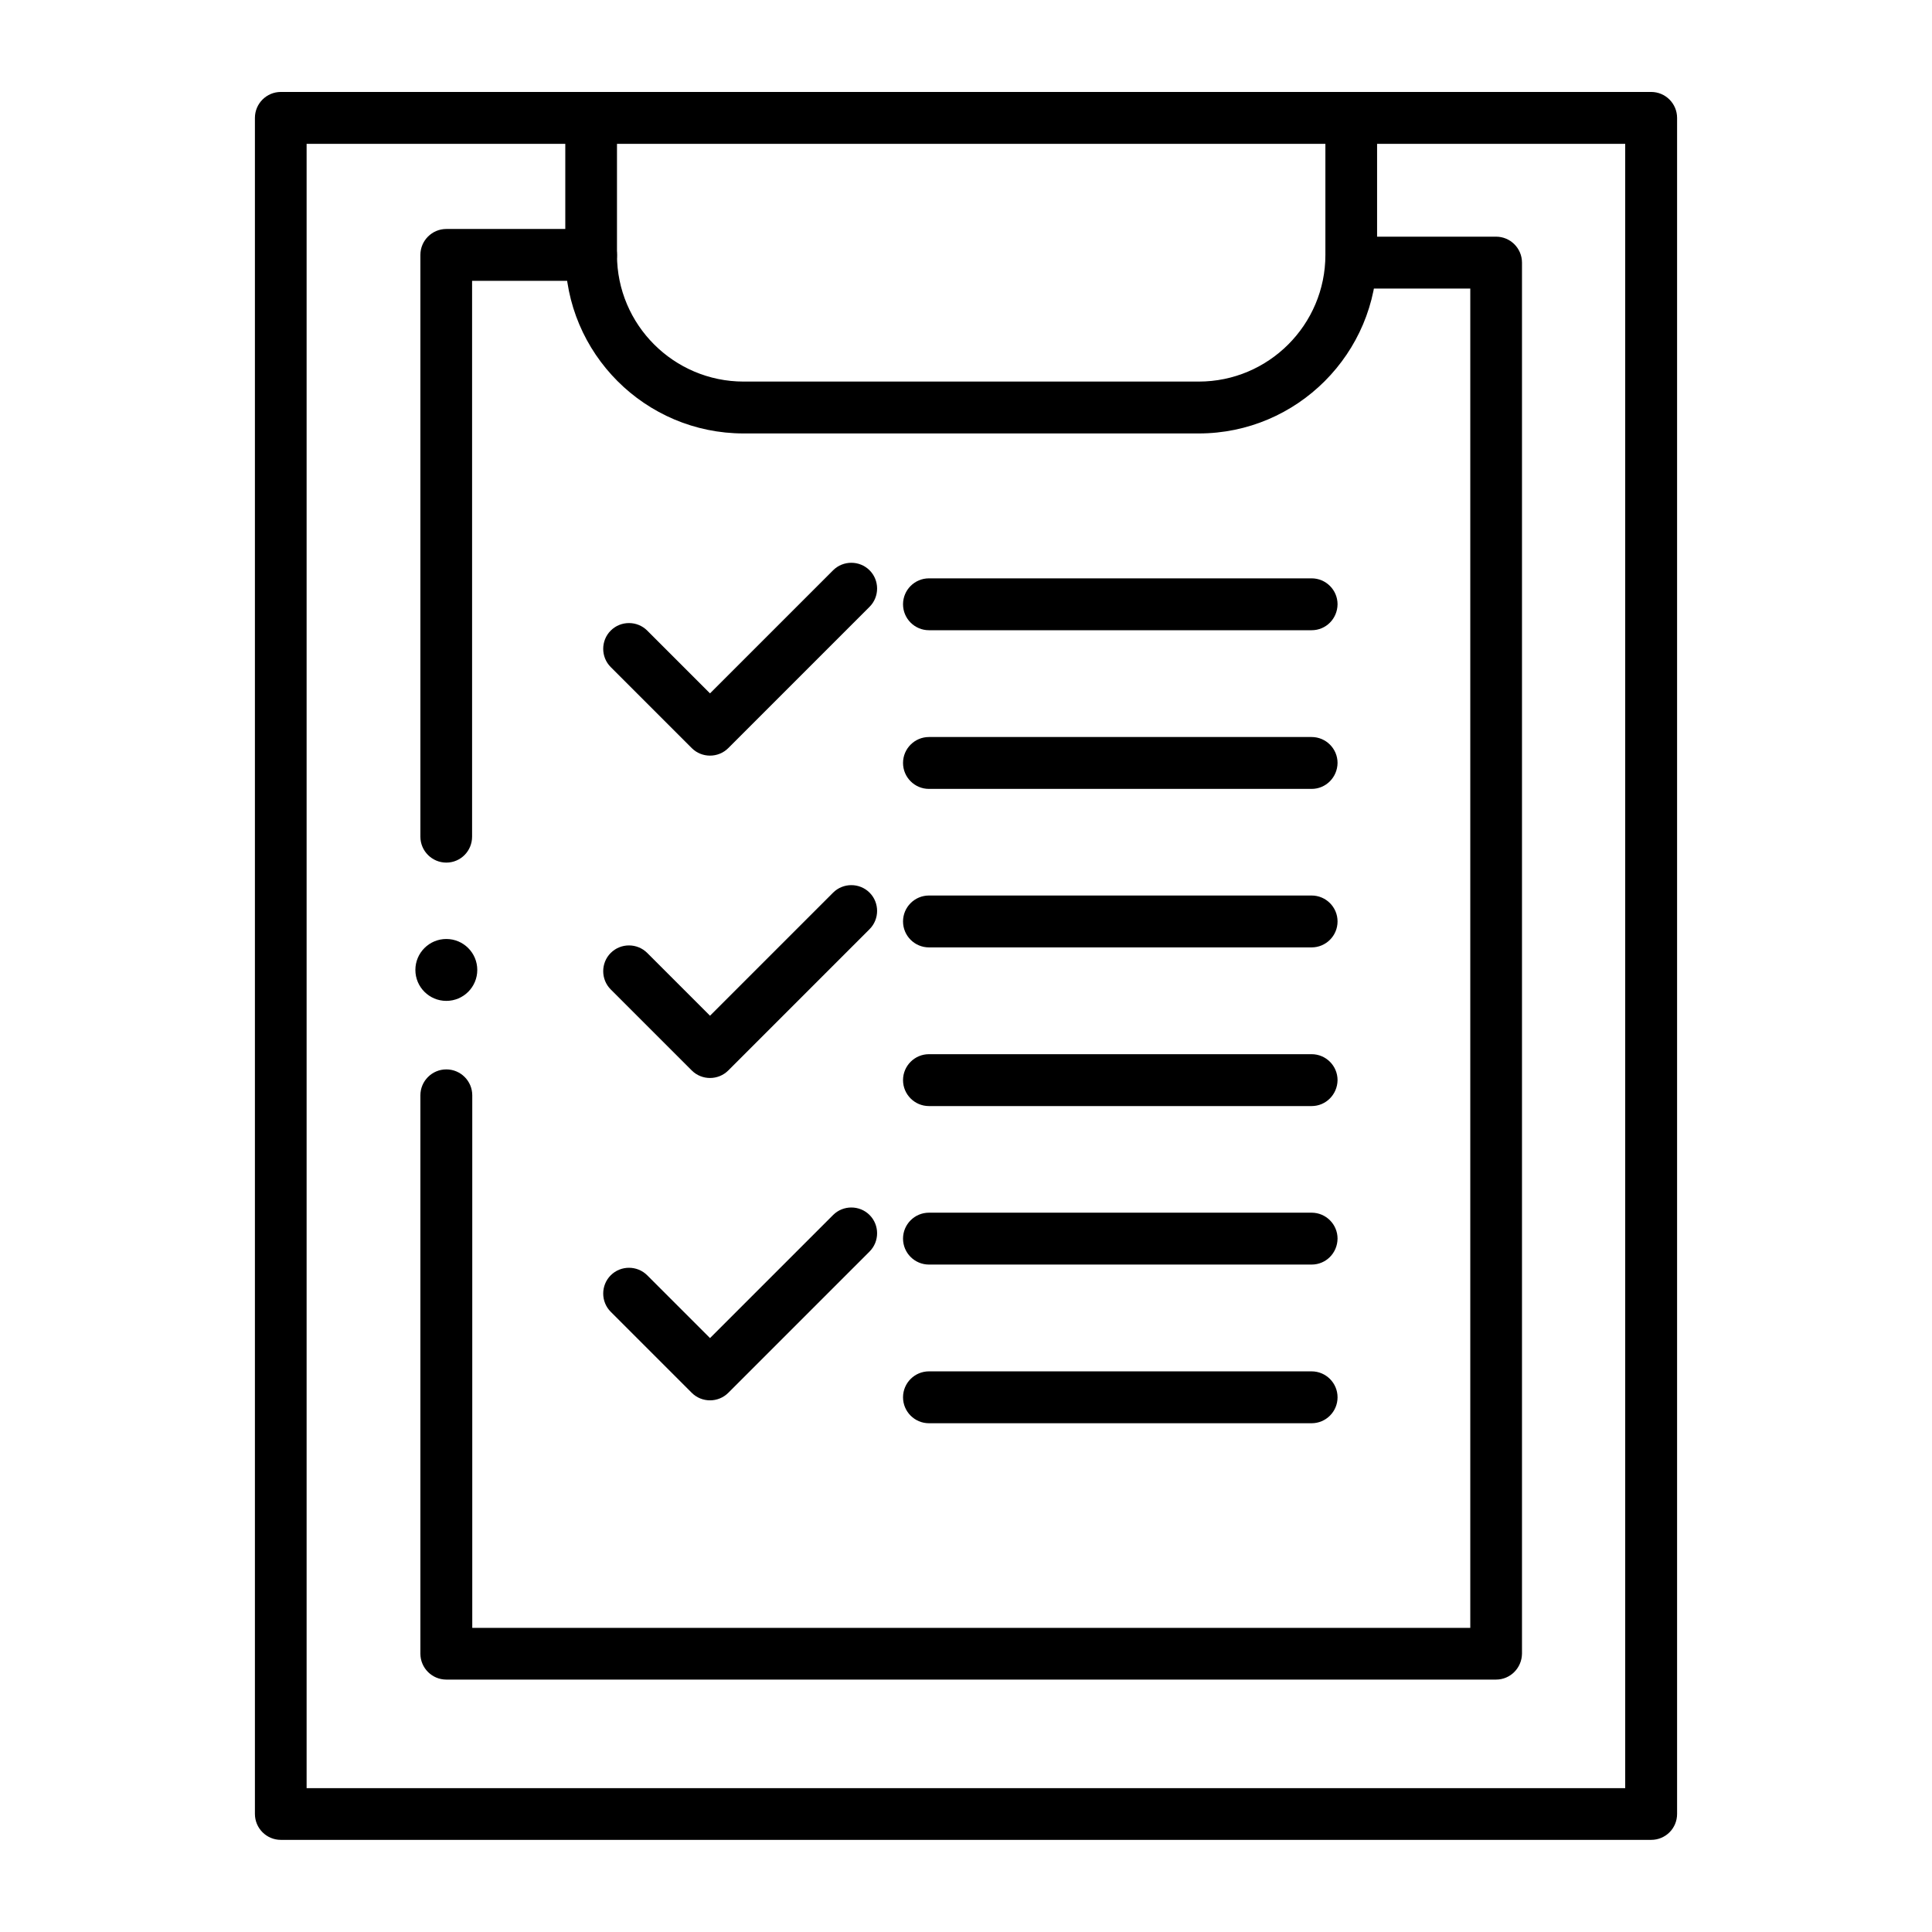
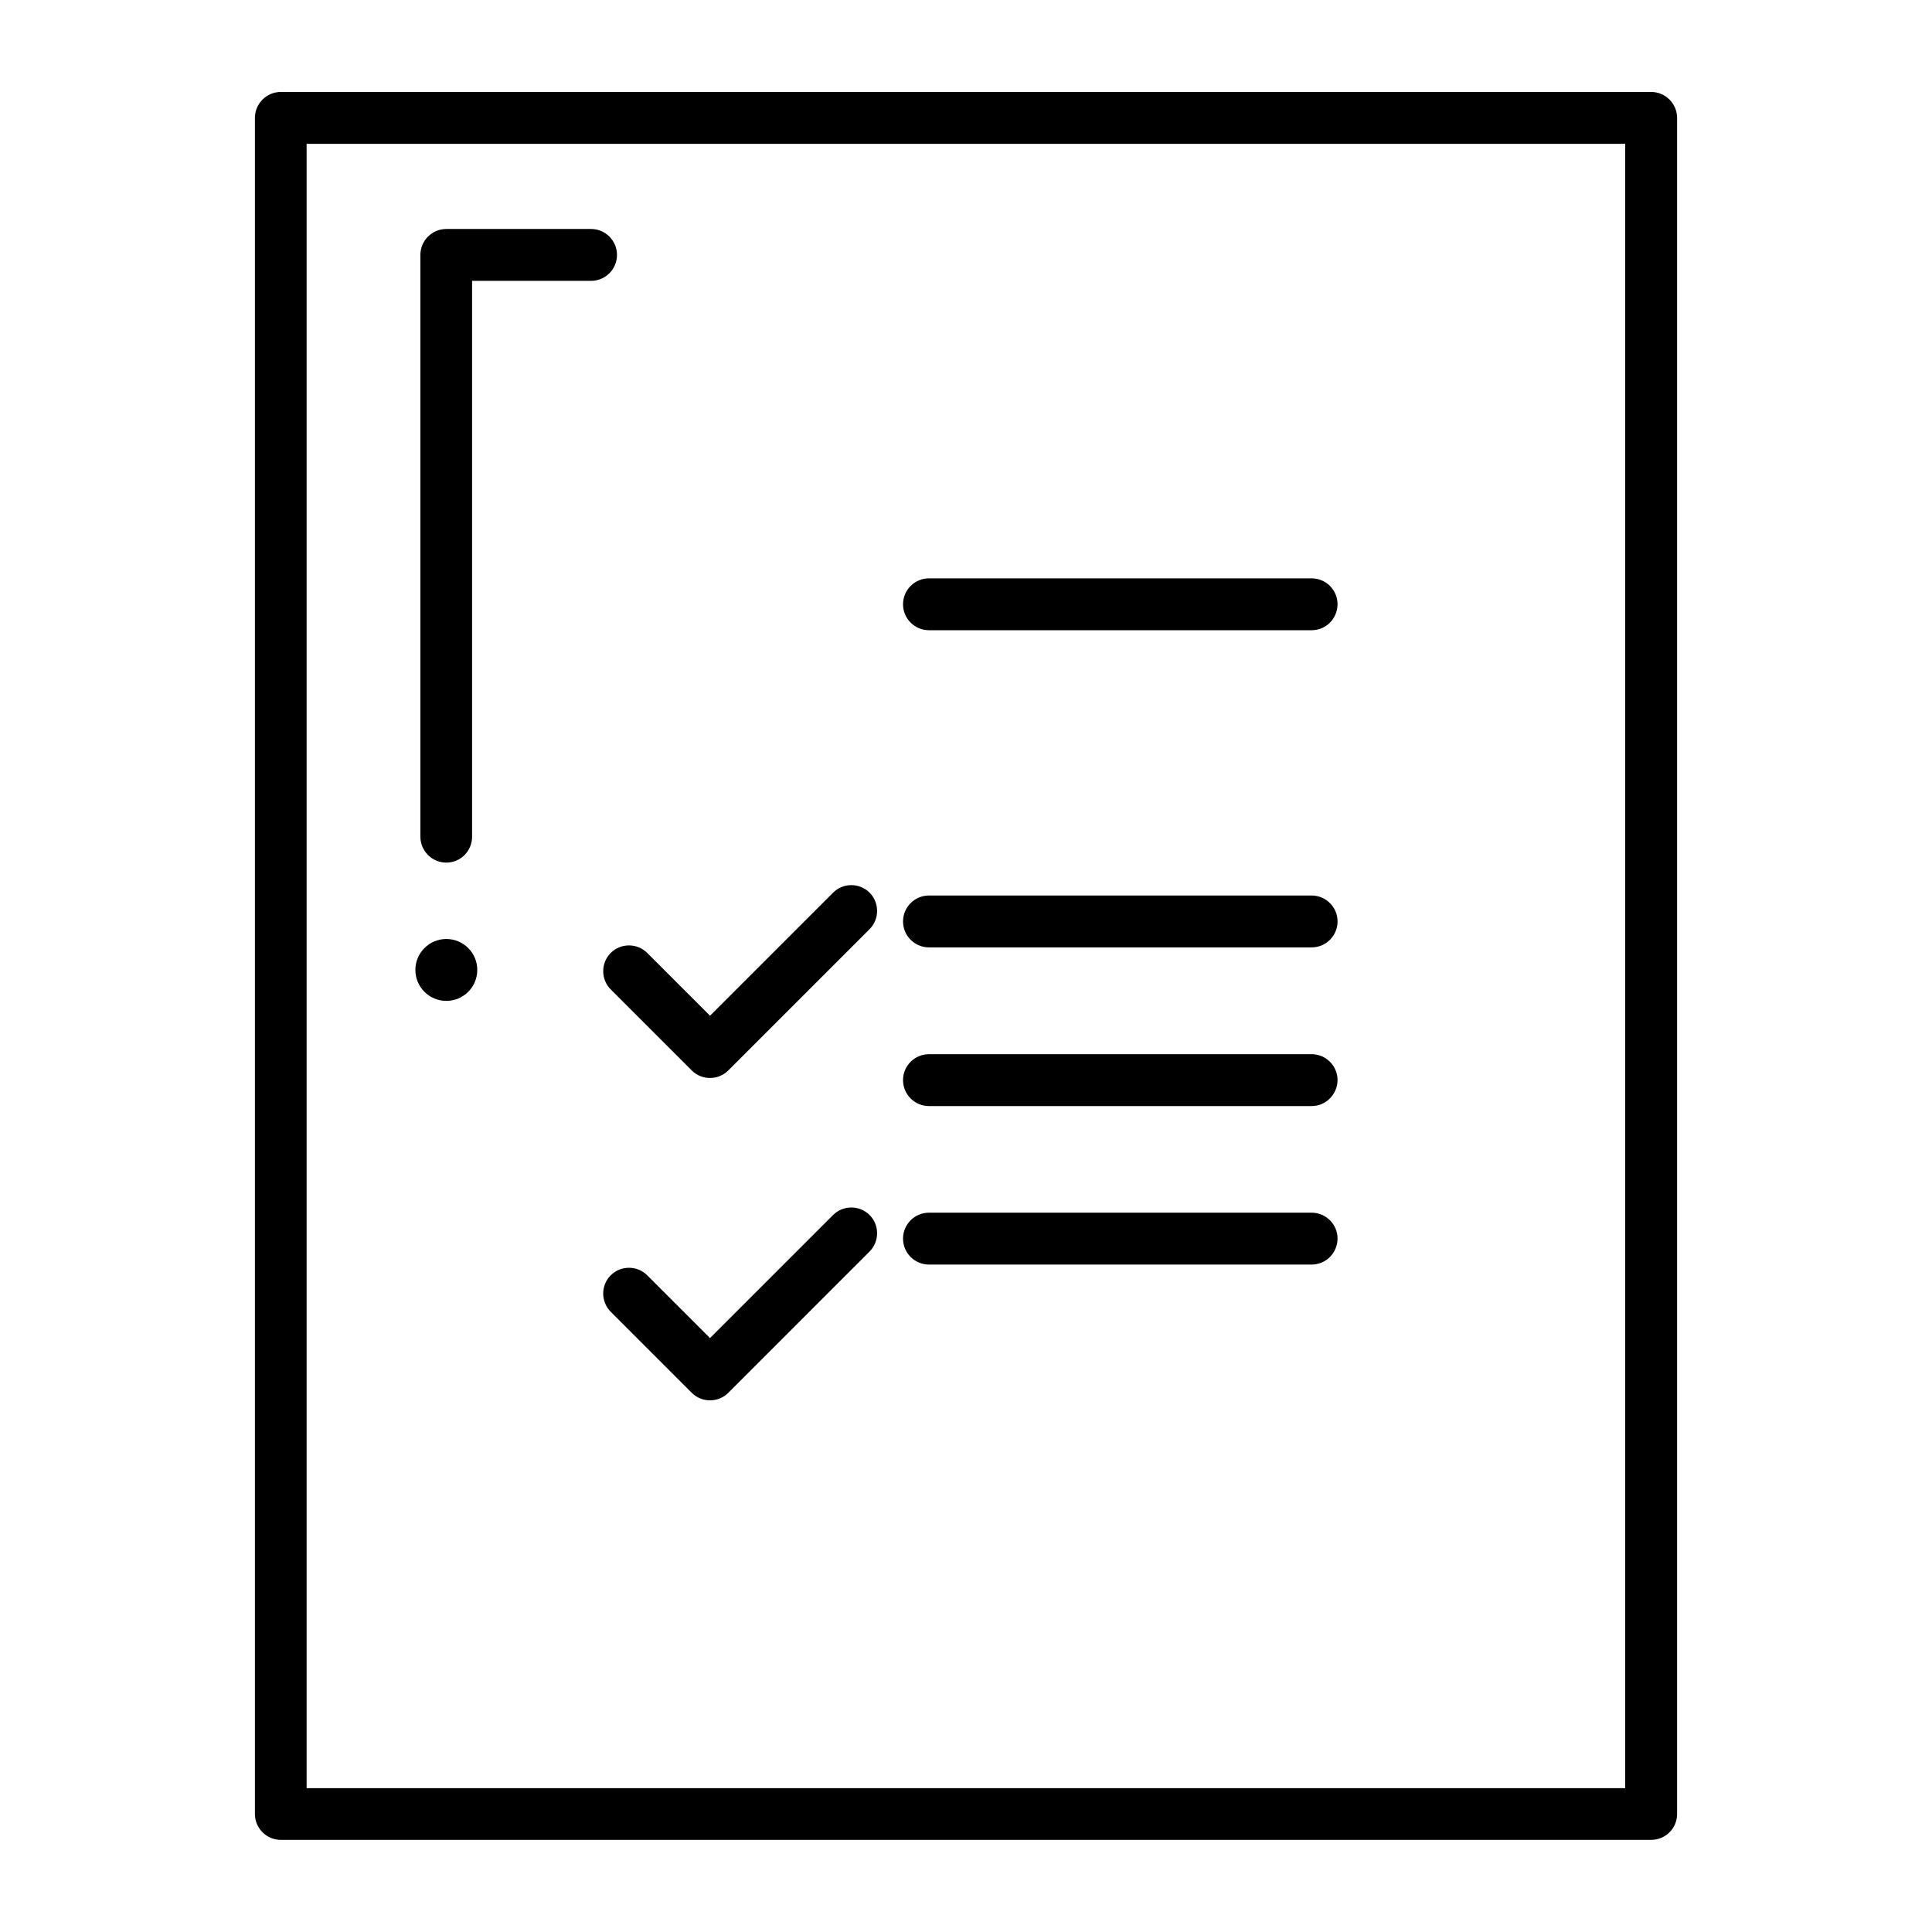
<svg xmlns="http://www.w3.org/2000/svg" version="1.1" id="Layer_1" x="0px" y="0px" viewBox="0 0 1080 1080" style="enable-background:new 0 0 1080 1080;" xml:space="preserve">
  <g>
    <g>
      <path d="M923,1028.5H157c-8,0-14.5-6.5-14.5-14.5V65.9c0-8,6.5-14.5,14.5-14.5h766c8,0,14.5,6.5,14.5,14.5v948.1    C937.5,1022.1,931,1028.5,923,1028.5z M171.4,999.6h737.1V80.4H171.4V999.6z" />
    </g>
    <g>
-       <path d="M670.1,242.3H415.7c-55,0-99.7-44.7-99.7-99.7V65.9h28.9v76.6c0,39.1,31.8,70.8,70.8,70.8h254.4    c39.1,0,70.8-31.8,70.8-70.8V65.9h28.9v76.6C769.8,197.5,725.1,242.3,670.1,242.3z" />
-     </g>
+       </g>
    <g>
      <path d="M249.5,482.2c-8,0-14.5-6.5-14.5-14.5V142.5c0-8,6.5-14.5,14.5-14.5h80.9c8,0,14.5,6.5,14.5,14.5c0,8-6.5,14.5-14.5,14.5    h-66.5v310.7C263.9,475.7,257.5,482.2,249.5,482.2z" />
    </g>
    <g>
-       <path d="M836.3,938.9H249.5c-8,0-14.5-6.5-14.5-14.5V612.3c0-8,6.5-14.5,14.5-14.5s14.5,6.5,14.5,14.5V910h557.9V161.3h-66.5    c-8,0-14.5-6.5-14.5-14.5c0-8,6.5-14.5,14.5-14.5h80.9c8,0,14.5,6.5,14.5,14.5v777.6C850.7,932.4,844.3,938.9,836.3,938.9z" />
-     </g>
+       </g>
    <g>
      <circle cx="249.5" cy="542.2" r="17.3" />
    </g>
    <g>
      <path d="M733.2,352.3H519.3c-8,0-14.5-6.5-14.5-14.5c0-8,6.5-14.5,14.5-14.5h213.9c8,0,14.5,6.5,14.5,14.5    C747.6,345.9,741.2,352.3,733.2,352.3z" />
    </g>
    <g>
-       <path d="M733.2,441H519.3c-8,0-14.5-6.5-14.5-14.5c0-8,6.5-14.5,14.5-14.5h213.9c8,0,14.5,6.5,14.5,14.5    C747.6,434.5,741.2,441,733.2,441z" />
-     </g>
+       </g>
    <g>
      <path d="M733.2,529.6H519.3c-8,0-14.5-6.5-14.5-14.5s6.5-14.5,14.5-14.5h213.9c8,0,14.5,6.5,14.5,14.5S741.2,529.6,733.2,529.6z" />
    </g>
    <g>
      <path d="M733.2,618.3H519.3c-8,0-14.5-6.5-14.5-14.5c0-8,6.5-14.5,14.5-14.5h213.9c8,0,14.5,6.5,14.5,14.5    C747.6,611.8,741.2,618.3,733.2,618.3z" />
    </g>
    <g>
      <path d="M733.2,706.9H519.3c-8,0-14.5-6.5-14.5-14.5c0-8,6.5-14.5,14.5-14.5h213.9c8,0,14.5,6.5,14.5,14.5    C747.6,700.5,741.2,706.9,733.2,706.9z" />
    </g>
    <g>
-       <path d="M733.2,795.6H519.3c-8,0-14.5-6.5-14.5-14.5s6.5-14.5,14.5-14.5h213.9c8,0,14.5,6.5,14.5,14.5S741.2,795.6,733.2,795.6z" />
-     </g>
+       </g>
    <g>
-       <path d="M396.9,422.4c-3.7,0-7.4-1.4-10.2-4.2l-45.3-45.3c-5.6-5.6-5.6-14.8,0-20.4c5.6-5.6,14.8-5.6,20.4,0l35.1,35.1l68.8-68.8    c5.6-5.6,14.8-5.6,20.4,0c5.6,5.6,5.6,14.8,0,20.4l-79,79C404.3,421,400.6,422.4,396.9,422.4z" />
-     </g>
+       </g>
    <g>
      <path d="M396.9,602.6c-3.7,0-7.4-1.4-10.2-4.2l-45.3-45.3c-5.6-5.6-5.6-14.8,0-20.4c5.6-5.6,14.8-5.6,20.4,0l35.1,35.1l68.8-68.8    c5.6-5.6,14.8-5.6,20.4,0c5.6,5.6,5.6,14.8,0,20.4l-79,79C404.3,601.2,400.6,602.6,396.9,602.6z" />
    </g>
    <g>
      <path d="M396.9,782.8c-3.7,0-7.4-1.4-10.2-4.2l-45.3-45.3c-5.6-5.6-5.6-14.8,0-20.4c5.6-5.6,14.8-5.6,20.4,0l35.1,35.1l68.8-68.8    c5.6-5.6,14.8-5.6,20.4,0c5.6,5.6,5.6,14.8,0,20.4l-79,79C404.3,781.4,400.6,782.8,396.9,782.8z" />
    </g>
  </g>
</svg>